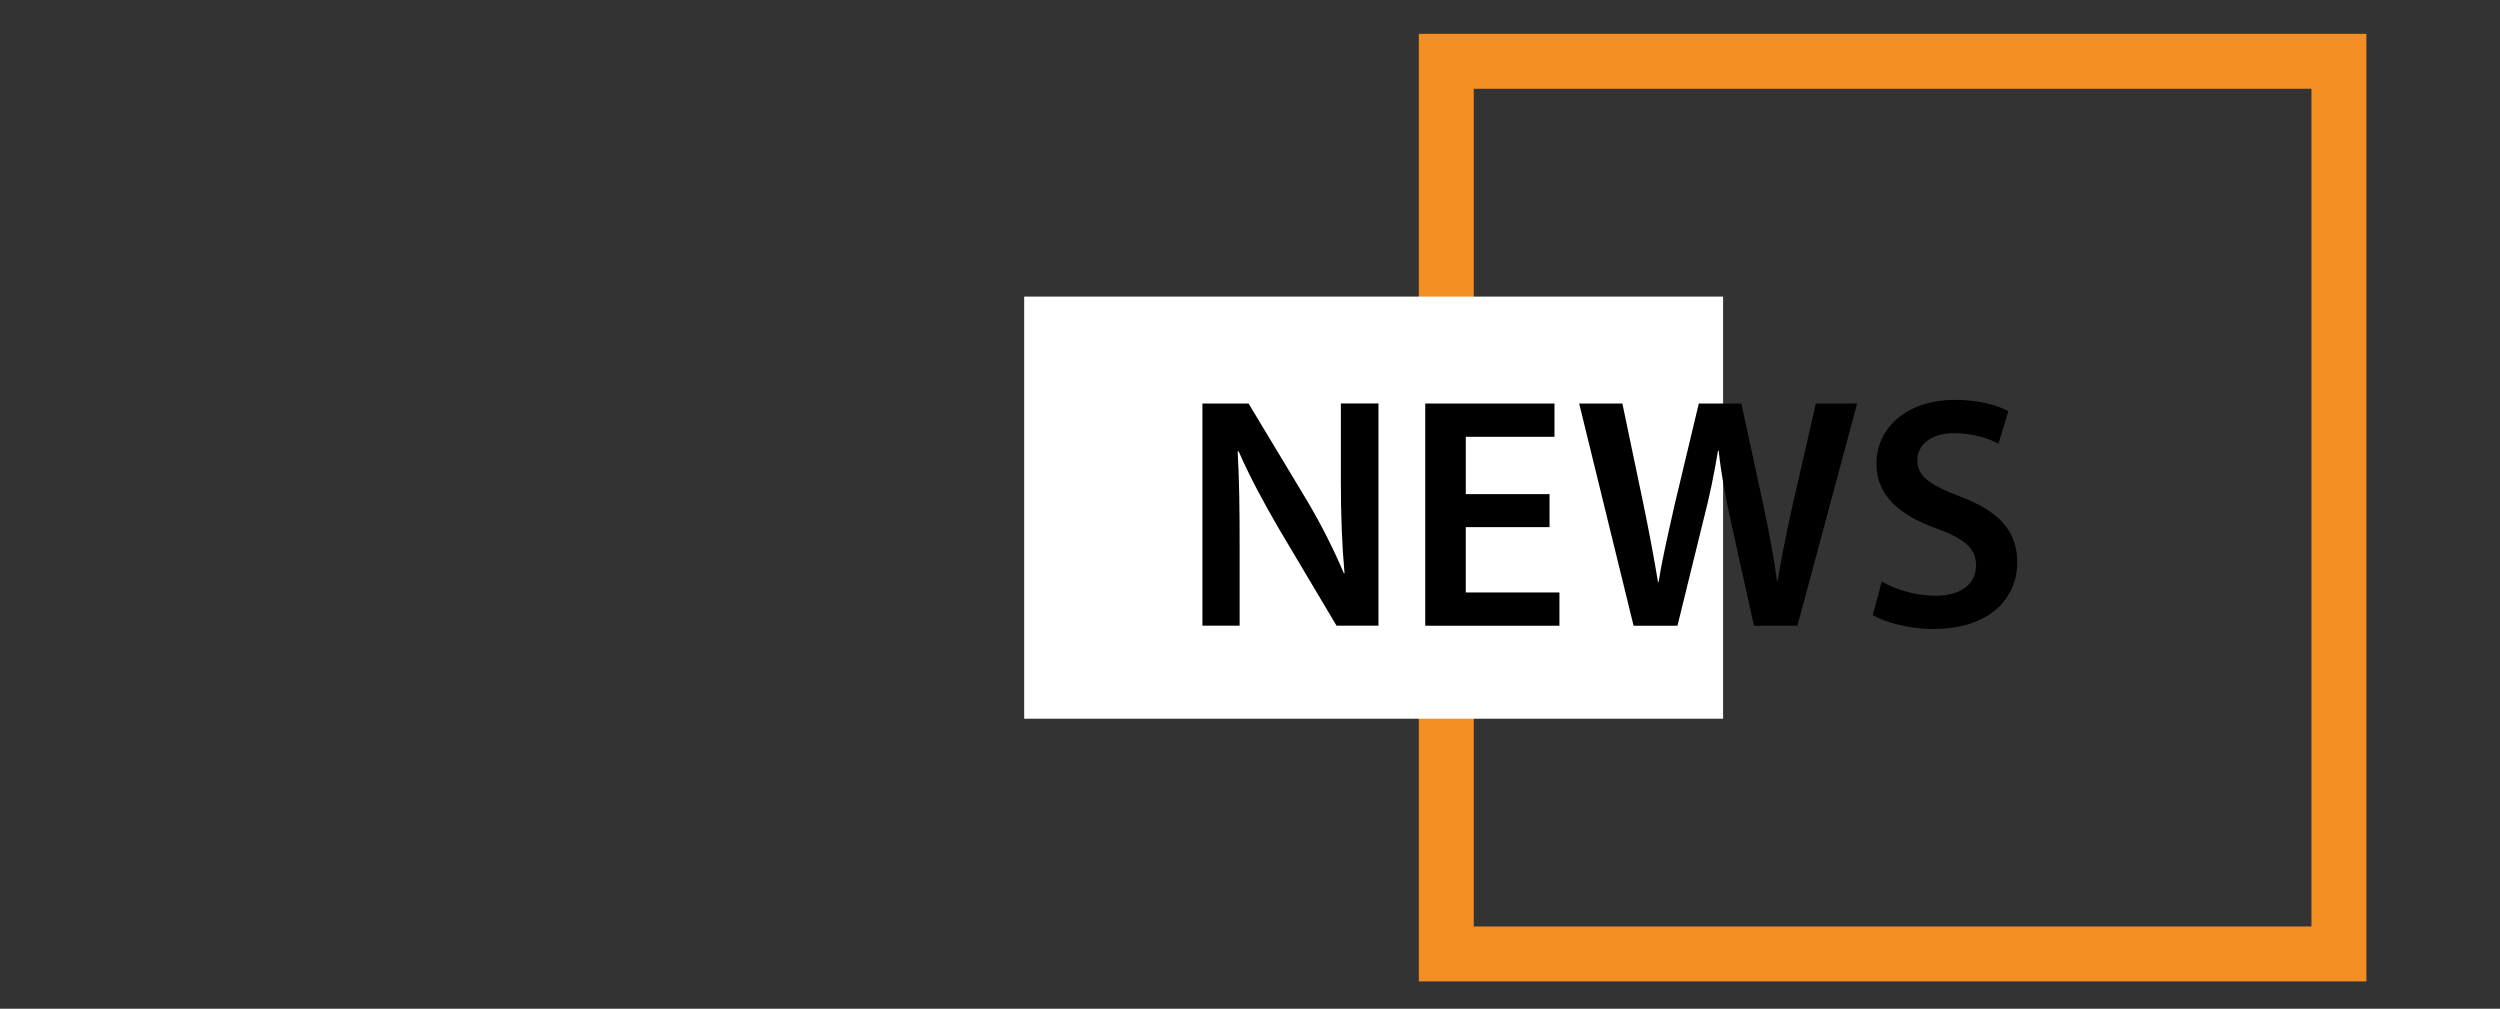
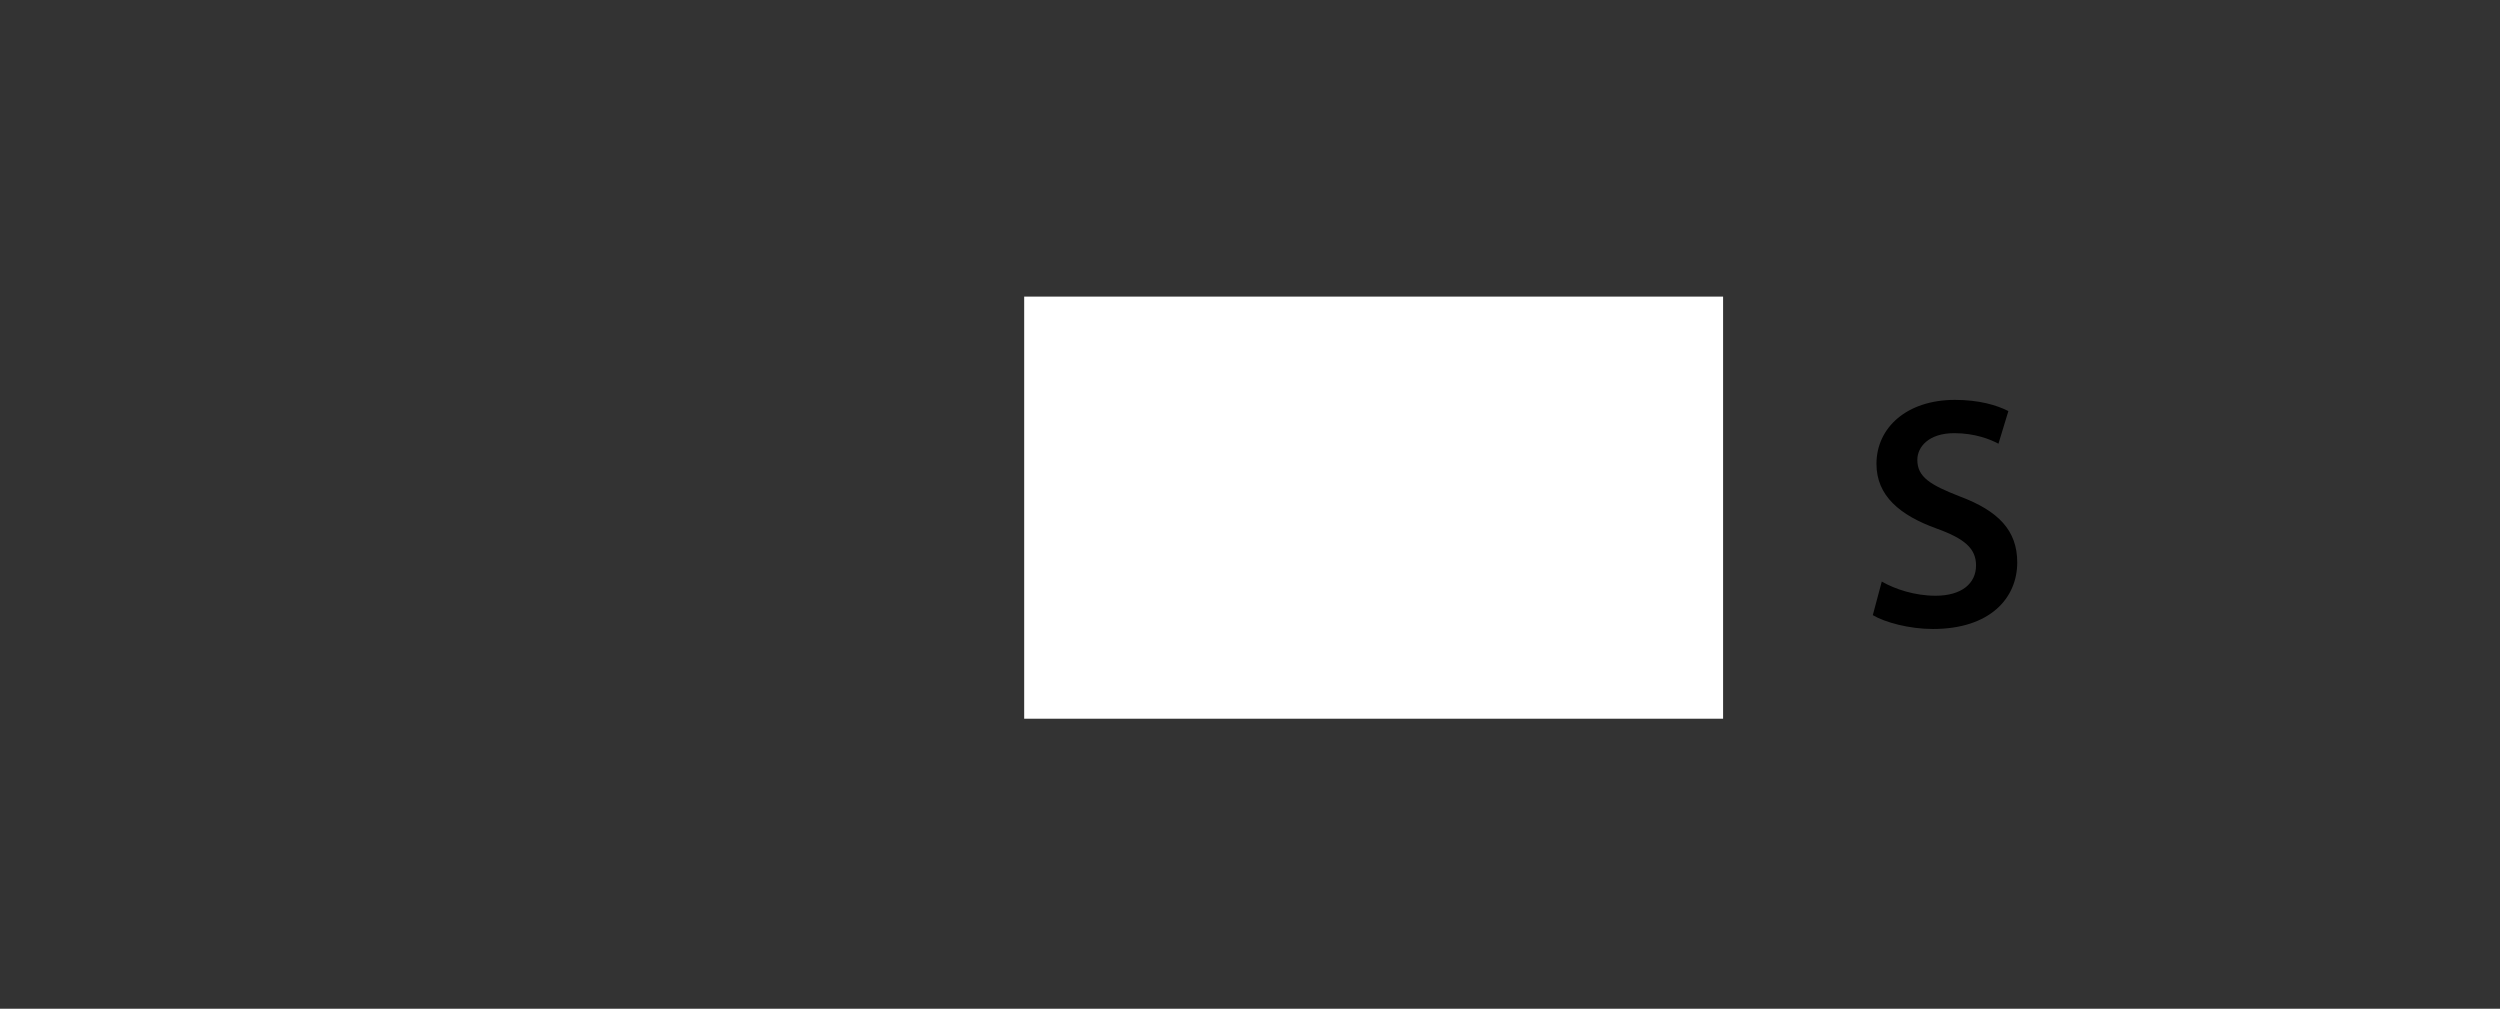
<svg xmlns="http://www.w3.org/2000/svg" version="1.1" id="Warstwa_1" x="0px" y="0px" width="68.264px" height="27.545px" viewBox="0 0 68.264 27.545" enable-background="new 0 0 68.264 27.545" xml:space="preserve">
  <rect x="0" y="0" width="68.264" height="27.545" fill="#333333" stroke="none" />
-   <rect x="39.492" y="1.674" fill="none" stroke="#F28E22" stroke-width="1.5" stroke-miterlimit="10" width="24.374" height="24.374" />
  <rect x="27.966" y="8.099" fill="#FFFFFF" width="19.084" height="11.526" />
  <g>
-     <path d="M32.833,17.086v-6.068h1.26l1.566,2.602c0.405,0.675,0.757,1.377,1.036,2.034h0.018c-0.072-0.81-0.1-1.593-0.1-2.521   v-2.116h1.027v6.068h-1.145l-1.584-2.665c-0.387-0.666-0.792-1.413-1.089-2.097l-0.027,0.009c0.045,0.783,0.054,1.584,0.054,2.584   v2.169H32.833z" />
-     <path d="M42.311,14.394h-2.287v1.783h2.557v0.909h-3.664v-6.068h3.529v0.909h-2.422v1.566h2.287V14.394z" />
-     <path d="M44.606,17.086l-1.486-6.068h1.18l0.576,2.755c0.152,0.738,0.297,1.512,0.396,2.116h0.018c0.1-0.64,0.27-1.359,0.441-2.125   l0.656-2.746h1.162l0.604,2.791c0.152,0.72,0.279,1.395,0.369,2.052h0.018c0.107-0.666,0.252-1.359,0.414-2.097l0.63-2.746h1.126   l-1.63,6.068h-1.188l-0.63-2.854c-0.153-0.693-0.261-1.269-0.333-1.926h-0.018c-0.108,0.648-0.226,1.233-0.406,1.926l-0.701,2.854   H44.606z" />
    <path d="M51.383,15.88c0.36,0.207,0.9,0.387,1.468,0.387c0.711,0,1.106-0.333,1.106-0.828c0-0.459-0.306-0.729-1.08-1.008   c-0.999-0.361-1.639-0.892-1.639-1.765c0-0.99,0.829-1.747,2.143-1.747c0.657,0,1.144,0.144,1.459,0.306l-0.271,0.891   c-0.216-0.117-0.639-0.288-1.206-0.288c-0.702,0-1.009,0.378-1.009,0.729c0,0.468,0.352,0.684,1.162,0.999   c1.053,0.396,1.566,0.928,1.566,1.801c0,0.972-0.738,1.818-2.305,1.818c-0.64,0-1.306-0.18-1.639-0.378L51.383,15.88z" />
  </g>
</svg>